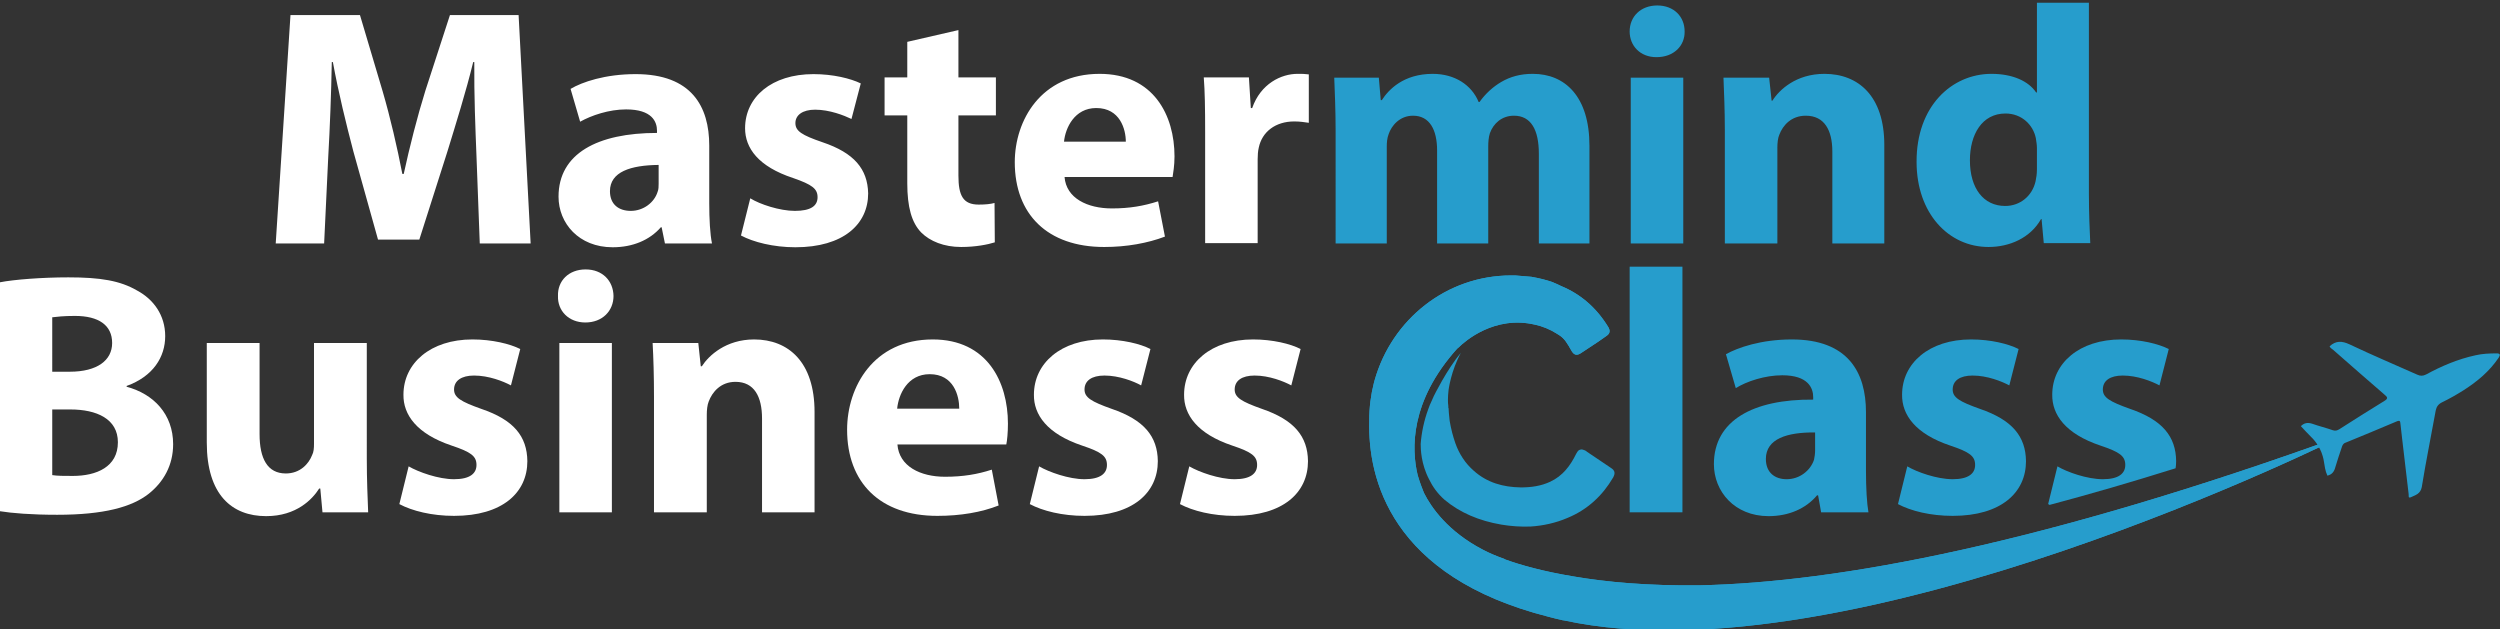
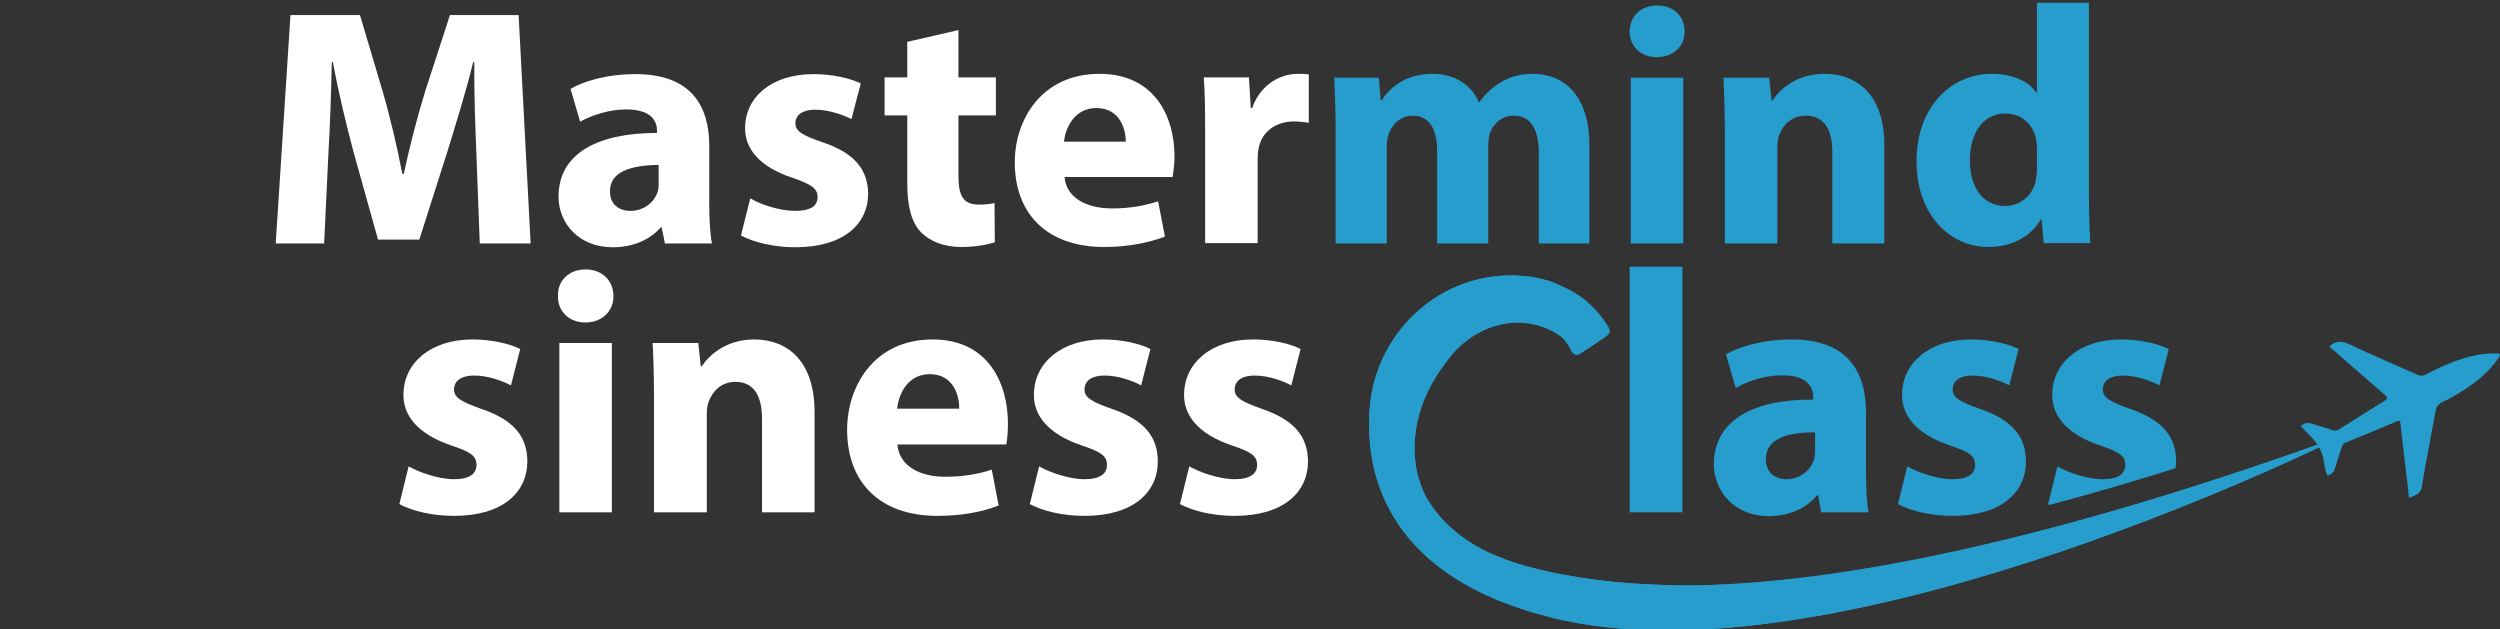
<svg xmlns="http://www.w3.org/2000/svg" version="1.2" viewBox="0 0 914 230" width="914" height="230">
  <rect x="0" y="0" width="914" height="230" fill="#333333" stroke="none" />
  <title>MBC-ai</title>
  <style>
		.s0 { fill: #ffffff } 
		.s1 { fill: #269dcc } 
	</style>
  <g id="Layer 1">
    <g id="&lt;Group&gt;">
-       <path id="&lt;Compound Path&gt;" fill-rule="evenodd" class="s0" d="m0 103.2c5.1-1 15.4-1.8 25-1.8 11.7 0 18.9 1.2 25.1 4.8 6 3.2 10.3 9 10.3 16.7 0 7.6-4.4 14.7-14.1 18.2v0.3c9.8 2.6 17 10 17 21 0 7.7-3.5 13.8-8.9 18.1-6.2 4.9-16.5 7.7-33.5 7.7-9.5 0-16.6-0.6-20.9-1.3zm19.1 32.7h6.4c10.1 0 15.5-4.2 15.5-10.5 0-6.5-4.9-9.9-13.6-9.9-4.2 0-6.6 0.3-8.3 0.5zm0 37.8c1.9 0.3 4.2 0.3 7.5 0.3 8.7 0 16.5-3.3 16.5-12.3 0-8.6-7.8-12-17.4-12h-6.6z" />
-       <path id="&lt;Path&gt;" class="s0" d="m134.1 167.4c0 8.1 0.3 14.7 0.5 19.9h-16.7l-0.8-8.7h-0.4c-2.4 3.8-8.2 10.1-19.4 10.1-12.5 0-21.7-7.8-21.7-26.9v-36.4h19.3v33.3c0 9 2.9 14.4 9.6 14.4 5.3 0 8.4-3.6 9.6-6.7 0.6-1.1 0.7-2.6 0.7-4.1v-36.9h19.3z" />
      <path id="&lt;Path&gt;" class="s0" d="m149.4 170.5c3.6 2.1 10.9 4.7 16.6 4.7 5.8 0 8.2-2.1 8.2-5.2 0-3.2-1.9-4.7-9.1-7.1-12.8-4.3-17.7-11.3-17.6-18.6 0-11.5 9.9-20.2 25.2-20.2 7.2 0 13.7 1.6 17.5 3.5l-3.4 13.3c-2.8-1.5-8.1-3.6-13.5-3.6-4.6 0-7.3 1.9-7.3 5.1 0 2.9 2.4 4.4 10 7.1 11.8 4 16.7 10 16.8 19.1 0 11.5-9.1 20-26.8 20-8.1 0-15.3-1.8-20-4.3z" />
      <path id="&lt;Compound Path&gt;" class="s0" d="m224.3 108.2c0 5.4-4 9.7-10.3 9.7-6.1 0-10.2-4.3-10-9.7-0.2-5.5 3.9-9.7 10.1-9.7 6.2 0 10.1 4.2 10.2 9.7zm-0.6 17.2v61.9h-19.2v-61.9z" />
      <path id="&lt;Path&gt;" class="s0" d="m239.1 145.2c0-7.7-0.2-14.3-0.5-19.8h16.7l0.9 8.5h0.4c2.5-3.9 8.8-9.8 19.1-9.8 12.6 0 22.1 8.3 22.1 26.5v36.7h-19.2v-34.3c0-7.9-2.8-13.4-9.7-13.4-5.4 0-8.5 3.7-9.8 7.2-0.5 1.2-0.7 3.1-0.7 4.8v35.7h-19.3z" />
      <path id="&lt;Compound Path&gt;" fill-rule="evenodd" class="s0" d="m328.1 162.5c0.6 8 8.4 11.8 17.4 11.8 6.6 0 11.9-0.9 17.1-2.6l2.5 13.1c-6.3 2.5-14 3.8-22.4 3.8-21 0-33-12.2-33-31.5 0-15.7 9.7-33 31.3-33 19.9 0 27.5 15.5 27.5 30.8 0 3.3-0.3 6.2-0.6 7.6zm22.6-13.1c0-4.7-2-12.6-10.8-12.6-8.1 0-11.4 7.4-11.9 12.6z" />
      <path id="&lt;Path&gt;" class="s0" d="m379.9 170.5c3.6 2.1 10.9 4.7 16.6 4.7 5.8 0 8.2-2.1 8.2-5.2 0-3.2-1.9-4.7-9.1-7.1-12.8-4.3-17.7-11.3-17.6-18.6 0-11.5 9.9-20.2 25.2-20.2 7.2 0 13.7 1.6 17.4 3.5l-3.4 13.3c-2.7-1.5-8.1-3.6-13.4-3.6-4.7 0-7.3 1.9-7.3 5.1 0 2.9 2.4 4.4 10 7.1 11.7 4 16.7 10 16.8 19.1 0 11.5-9.1 20-26.8 20-8.1 0-15.3-1.8-20-4.3z" />
      <path id="&lt;Path&gt;" class="s0" d="m434.8 170.5c3.6 2.1 10.9 4.7 16.6 4.7 5.8 0 8.2-2.1 8.2-5.2 0-3.2-1.9-4.7-9.1-7.1-12.8-4.3-17.7-11.3-17.6-18.6 0-11.5 9.9-20.2 25.2-20.2 7.2 0 13.7 1.6 17.4 3.5l-3.4 13.3c-2.8-1.5-8.1-3.6-13.4-3.6-4.7 0-7.3 1.9-7.3 5.1 0 2.9 2.4 4.4 10 7.1 11.7 4 16.7 10 16.8 19.1 0 11.5-9.1 20-26.8 20-8.1 0-15.3-1.8-20-4.3z" />
      <g id="Carpeta 1">
        <path id="Mastermind " fill-rule="evenodd" class="s0" d="m106.2 5.5h25.4l8.3 27.9c2.8 9.6 5.3 20.4 7.2 30.2h0.5c2.1-9.7 5-21.1 7.9-30.4l9-27.7h25.1l4.4 83.5h-18.6l-1.2-31.9c-0.4-10.1-0.9-22.3-0.8-34.4h-0.4c-2.6 10.7-6.4 22.8-9.4 32.6l-10.3 32.3h-15.1l-9-32.2c-2.6-9.9-5.5-21.7-7.5-32.7h-0.4c-0.2 11.4-0.7 24.2-1.3 34.7l-1.5 31.6h-17.7zm134 43.1v-0.8c0-3.3-1.8-7.8-11.3-7.8-6.3 0-12.7 2.2-16.8 4.5l-3.5-12c4.2-2.5 12.6-5.4 23.8-5.4 20.5 0 26.9 11.9 26.9 26.1v21.1c0 5.8 0.3 11.3 1 14.7h-17.2l-1.2-5.9h-0.3c-4.1 4.7-10.3 7.3-17.6 7.3-12.4 0-19.8-8.8-19.8-18.5 0-15.8 14.3-23.3 36-23.3zm-9.6 28.5c4.7 0 8.6-3.1 9.8-6.9 0.4-0.9 0.4-2.1 0.4-3.1v-6.8c-10.2 0.1-17.8 2.5-17.8 9.6 0 4.9 3.3 7.2 7.6 7.2zm43.7-4.6c3.5 2.2 10.8 4.6 16.3 4.6 5.8 0 8.3-1.8 8.3-5 0-3.1-2-4.6-8.9-7-12.8-4.2-17.6-11-17.6-18.2 0-11.4 9.7-19.8 25-19.8 7.2 0 13.6 1.6 17.3 3.4l-3.4 13c-2.7-1.3-8-3.4-13.3-3.4-4.6 0-7.2 2-7.2 4.9 0 2.9 2.3 4.4 9.9 7 11.6 3.9 16.5 9.8 16.7 18.7 0 11.3-9.1 19.7-26.6 19.7-8.1 0-15.4-1.9-19.9-4.3zm57.4-5.5v-24.8h-8.3v-13.9h8.3v-13l18.7-4.3v17.3h13.7v13.9h-13.7v22c0 7.3 1.7 10.6 7.4 10.6 2.5 0 4.4-0.2 5.8-0.6l0.1 14.4c-2.5 0.8-7 1.7-12.3 1.7-6.3 0-11.4-2.1-14.6-5.3-3.5-3.6-5.1-9.3-5.1-18zm70.3-40c19.8 0 27.4 15.2 27.4 30.2 0 3.4-0.5 6.1-0.7 7.5h-39.5c0.6 7.8 8.4 11.5 17.3 11.5 6.5 0 11.6-0.9 16.9-2.6l2.5 12.9c-6.3 2.4-14 3.8-22.2 3.8-20.8 0-32.7-12-32.7-31 0-15.3 9.6-32.3 31-32.3zm9.6 24.8c0-4.5-2.1-12.3-10.8-12.3-8 0-11.3 7.3-11.8 12.3zm29-3.5c0-8.9-0.1-14.8-0.5-20h16.5l0.7 11.2h0.5c3.1-8.9 10.6-12.5 16.6-12.5 1.7 0 2.6 0 4.1 0.2v17.7c-1.5-0.2-3.1-0.5-5.3-0.5-6.9 0-11.8 3.8-13 9.6-0.3 1.2-0.4 2.8-0.4 4.2v30.7h-19.2z" />
        <path id="Mastermind " fill-rule="evenodd" class="s1" d="m488.3 47.7c0-7.5-0.3-13.9-0.5-19.3h16.3l0.7 8.2h0.4c2.5-3.9 8-9.6 18.6-9.6 8 0 14.2 4 16.8 10.3h0.3c2.2-3.1 5-5.6 7.9-7.3 3.4-2 7.1-3 11.6-3 11.7 0 20.7 8.2 20.7 26.3v35.7h-18.5v-32.8c0-8.8-2.9-13.9-9.1-13.9-4.4 0-7.5 2.8-8.8 6.4-0.5 1.5-0.6 3.4-0.6 4.9v35.4h-18.7v-34c0-7.5-2.7-12.7-8.8-12.7-4.9 0-7.9 3.7-8.9 6.7-0.6 1.5-0.7 3.2-0.7 4.7v35.3h-18.7zm107.9-19.3h19.2v60.6h-19.2zm-0.4-16.9c0-5.4 4-9.5 10.1-9.5 6.1 0 10 4.1 10 9.5 0.1 5.2-3.9 9.4-10.3 9.4-6 0-9.8-4.2-9.8-9.4zm34.8 36.2c0-7.6-0.3-13.9-0.5-19.3h16.7l0.9 8.4h0.3c2.5-4 8.7-9.8 19-9.8 12.5 0 21.9 8.2 21.9 26v36h-19v-33.6c0-7.8-2.9-13.1-9.7-13.1-5.3 0-8.4 3.5-9.7 7-0.5 1.1-0.7 3-0.7 4.7v35h-19.2zm97.5-20.7c7.6 0 13.5 2.6 16.3 6.8h0.3v-32.8h19v69.9c0 6.9 0.3 14.1 0.5 18h-17l-0.8-8.8h-0.2c-3.9 6.9-11.5 10.2-19.2 10.2-14.6 0-26.3-12.3-26.3-31.1-0.1-20.3 12.8-32.2 27.4-32.2zm5 48.3c5.5 0 9.9-3.7 11.1-9 0.3-1.4 0.5-2.8 0.5-4.4v-7.8c0-1.1-0.2-2.3-0.4-3.6-1-4.9-5.2-9-11.1-9-8.6 0-13 7.7-13 17.1 0 10.3 5 16.7 12.9 16.7z" />
      </g>
      <g id="&lt;Group&gt;">
        <path id="&lt;Path&gt;" class="s1" d="m615.1 97.5v89.8h-19.3v-89.8z" />
        <path id="&lt;Compound Path&gt;" fill-rule="evenodd" class="s1" d="m665.8 187.3l-1.1-6.2h-0.4c-4.1 4.9-10.4 7.6-17.7 7.6-12.5 0-20-9.1-20-19 0-16 14.4-23.8 36.3-23.6v-0.9c0-3.3-1.8-8-11.3-8-6.3 0-13 2.2-17 4.7l-3.6-12.4c4.3-2.4 12.8-5.4 24.1-5.4 20.6 0 27.1 12.1 27.1 26.6v21.6c0 5.9 0.3 11.6 0.9 15zm-2.2-29.2c-10.2-0.1-18 2.3-18 9.7 0 5 3.3 7.4 7.6 7.4 4.8 0 8.7-3.2 10-7.1 0.2-1 0.4-2.2 0.4-3.3z" />
        <path id="&lt;Path&gt;" class="s1" d="m697.3 170.5c3.5 2.1 10.9 4.7 16.6 4.7 5.8 0 8.2-2.1 8.2-5.2 0-3.2-1.9-4.7-9.1-7.1-12.8-4.3-17.7-11.3-17.6-18.6 0-11.5 9.9-20.2 25.2-20.2 7.2 0 13.6 1.6 17.4 3.5l-3.4 13.3c-2.8-1.5-8.1-3.6-13.4-3.6-4.7 0-7.3 1.9-7.3 5.1 0 2.9 2.4 4.4 10 7.1 11.7 4 16.7 10 16.8 19.1 0 11.5-9.1 20-26.8 20-8.1 0-15.3-1.8-20-4.3z" />
        <path id="&lt;Path&gt;" class="s1" d="m912.7 129.2c-2.6 0-5.1 0.1-7.7 0.7-6.4 1.4-12.3 3.9-18 7-1.2 0.6-2.1 0.6-3.2 0.1-8.3-3.7-16.6-7.2-24.8-11.1-2.8-1.3-5-1.4-7.3 0.7 0.2 0.6 0.8 0.9 1.3 1.3 6.2 5.5 12.5 10.9 18.8 16.4 1.1 0.9 1.4 1.4-0.1 2.3-5.5 3.4-11 6.8-16.4 10.3-0.8 0.5-1.5 0.7-2.4 0.4-2.5-0.9-5.1-1.5-7.6-2.4-1.6-0.5-2.9-0.3-4.1 0.9 1.2 1.3 2.4 2.6 3.7 3.9q0.2 0.2 0.4 0.4c0 0 2.8 2.7 3.9 6.7l0.3 1.2q0 0 0 0.1 0.1 0.3 0.1 0.5c0.3 1.8 0.5 3.6 1.3 5.3 1.7-0.4 2.5-1.5 2.9-3.1 0.7-2.4 1.5-4.7 2.3-7.1 0.2-0.7 0.5-1.5 1.3-1.8 6.3-2.6 12.7-5.2 19-7.9 1.1-0.4 1.1 0.1 1.2 0.9 0.2 1.8 0.4 3.5 0.6 5.3 0.8 6.8 1.6 13.6 2.4 20.4 0.1 0.4-0.3 1.7 0.8 1.2 1.7-0.8 3.5-1.2 4-3.7 1.5-9.3 3.4-18.6 5.1-28 0.3-1.4 0.9-2.3 2.3-3q4.1-2 8-4.5c5-3.2 9.4-6.9 12.7-11.8 0.7-1.1 0.6-1.6-0.8-1.6z" />
-         <path id="&lt;Path&gt;" class="s1" d="m580.1 165.1q-0.1-0.1-0.2-0.2-0.5-0.3-0.9-0.4-0.5-0.2-0.9-0.2-0.5 0.1-0.9 0.3-0.5 0.4-1 1.4c-2.1 4.3-4.9 8-9.4 10.1-3.4 1.6-7 2.1-10.8 2.1-6.4-0.1-12.3-1.7-17.2-6.1-3.1-2.7-5.3-6.1-6.7-10q-1.4-4-2.1-8.2c0-0.4-0.3-2.2-0.4-4.6q0 0 0 0 0 0-0.1-0.3 0-0.3 0-0.6c-0.2-1.2-0.2-3.2 0.1-5.9 0 0 0.9-7 4.5-13.5-5.1 6-9.9 15.8-9.9 15.8-0.5 1.1-0.8 1.8-0.8 1.8q-0.7 1.4-1.2 2.9c-1.6 4.3-2.5 8.7-2.8 12.8 0 1.8 0.1 7.3 3.1 13 1.2 2.5 3 5.1 5.6 7.4 5.6 4.7 12.6 7.7 20.8 9.1q5.4 0.9 10.7 0.7c4.6-0.3 9.2-1.3 13.6-3.2 7.2-3 12.7-8.1 16.6-14.8 0.8-1.5 0.6-2.5-0.8-3.4q-4.4-3-8.9-6z" />
        <path id="&lt;Path&gt;" class="s1" d="m857.3 159c-110.9 40.2-185.7 53.9-236 55q-0.1 0-0.2 0c-18.7 0.2-33.8-1.2-45.5-3.2-11.6-1.9-19.9-4.3-25.4-6.3q-0.2-0.1-0.3-0.2-4.3-1.5-7.9-3.4c-12.6-6.6-18.7-15.3-21.4-20.7-0.2-0.6-1.4-3.3-2.3-6.5-2.3-9.6-2.8-27 14.4-46.2l0.6-0.5c2.2-2.2 13.1-11.8 27.9-8.3q4.2 0.9 8 3.3 0.4 0.2 0.8 0.5c2.1 1.3 3.2 3.4 4.4 5.5 1 1.9 2.1 2.2 3.9 0.9q2.9-1.9 5.9-3.9 1.5-1 3-2.1c1.4-0.9 1.6-1.9 0.8-3.3-4.4-7.2-10.2-12.1-17.2-15q-1.8-0.9-3.6-1.6c-2.1-0.7-4.5-1.3-7.3-1.8l-6-0.5q-0.7 0-1.4 0c-23.7 0-43.6 16.1-49.9 38.2 0 0-0.1 0.4-0.3 1.1-1.1 4.3-1.7 8.9-1.7 13.6q0 0.2 0 0.4c-0.5 20.7 7.6 56.8 65.6 71.5q2.6 0.7 5.3 1.3 0.1 0 0.2 0c105.5 22.8 285.6-67.8 285.6-67.8z" />
        <g id="&lt;Group&gt;">
          <path id="&lt;Path&gt;" class="s1" d="m795.6 168.6c-0.1-9.1-5.1-15.1-16.8-19.1-7.6-2.7-10-4.2-10-7.1 0-3.2 2.6-5.1 7.3-5.1 5.3 0 10.6 2.1 13.4 3.6l3.4-13.3c-3.8-1.9-10.2-3.5-17.4-3.5-15.3 0-25.2 8.7-25.2 20.2-0.1 7.3 4.8 14.3 17.6 18.6 7.2 2.4 9.1 3.9 9.1 7.1 0 3.1-2.4 5.2-8.2 5.2-5.7 0-13.1-2.6-16.6-4.7l-3.4 13.8q0.3 0.1 0.5 0.3 22.2-5.9 46.1-13.4 0.2-1.3 0.2-2.6z" />
        </g>
        <path id="&lt;Path&gt;" class="s1" d="m857.3 159c-110.9 40.2-185.7 53.9-236 55q-0.1 0-0.2 0c-18.7 0.2-33.8-1.2-45.5-3.2-11.6-1.9-19.9-4.3-25.4-6.3q-0.2-0.1-0.3-0.2-4.3-1.5-7.9-3.4c-12.6-6.6-18.7-15.3-21.4-20.7-0.2-0.6-1.4-3.3-2.3-6.5-2.3-9.6-2.8-27 14.4-46.2l0.6-0.5c2.2-2.2 13.1-11.8 27.9-8.3q4.2 0.9 8 3.3 0.4 0.2 0.8 0.5c2.1 1.3 3.2 3.4 4.4 5.5 1 1.9 2.1 2.2 3.9 0.9q2.9-1.9 5.9-3.9 1.5-1 3-2.1c1.4-0.9 1.6-1.9 0.8-3.3-4.4-7.2-10.2-12.1-17.2-15q-1.8-0.9-3.6-1.6c-2.1-0.7-4.5-1.3-7.3-1.8l-6-0.5q-0.7 0-1.4 0c-23.7 0-43.6 16.1-49.9 38.2 0 0-0.1 0.4-0.3 1.1-1.1 4.3-1.7 8.9-1.7 13.6q0 0.2 0 0.4c-0.5 20.7 7.6 56.8 65.6 71.5q2.6 0.7 5.3 1.3 0.1 0 0.2 0c105.5 22.8 285.6-67.8 285.6-67.8z" />
      </g>
    </g>
  </g>
</svg>